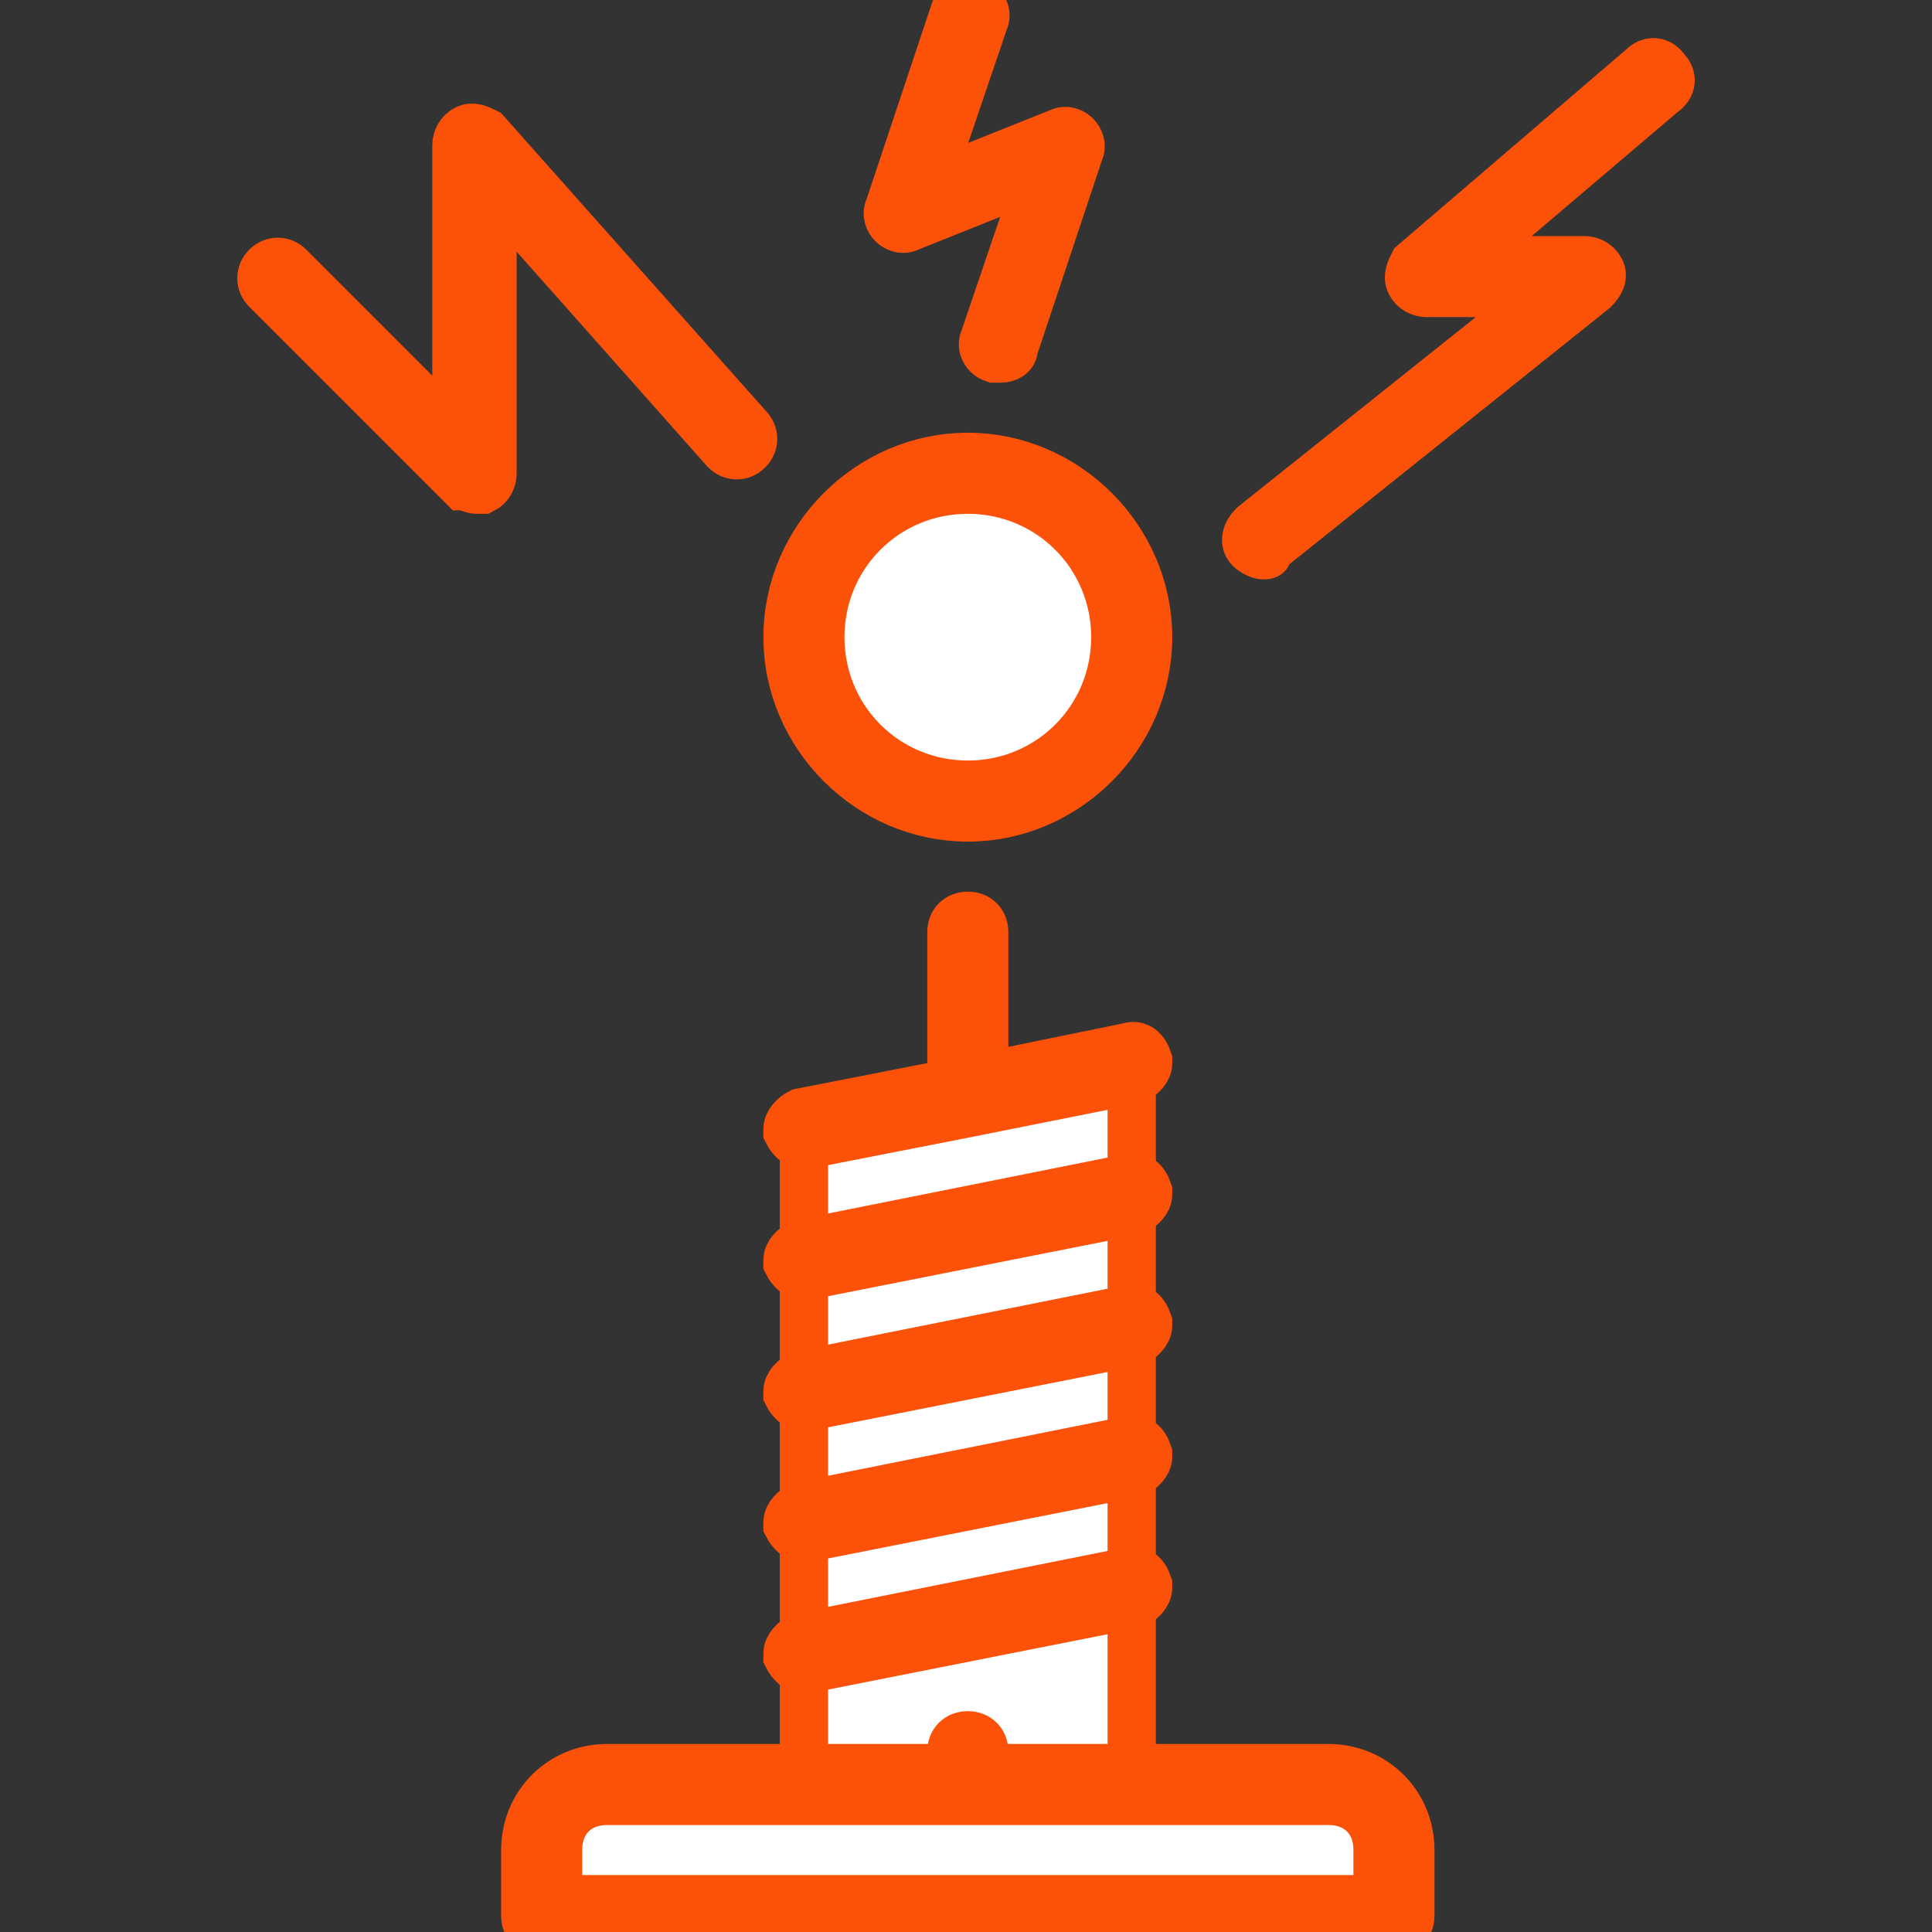
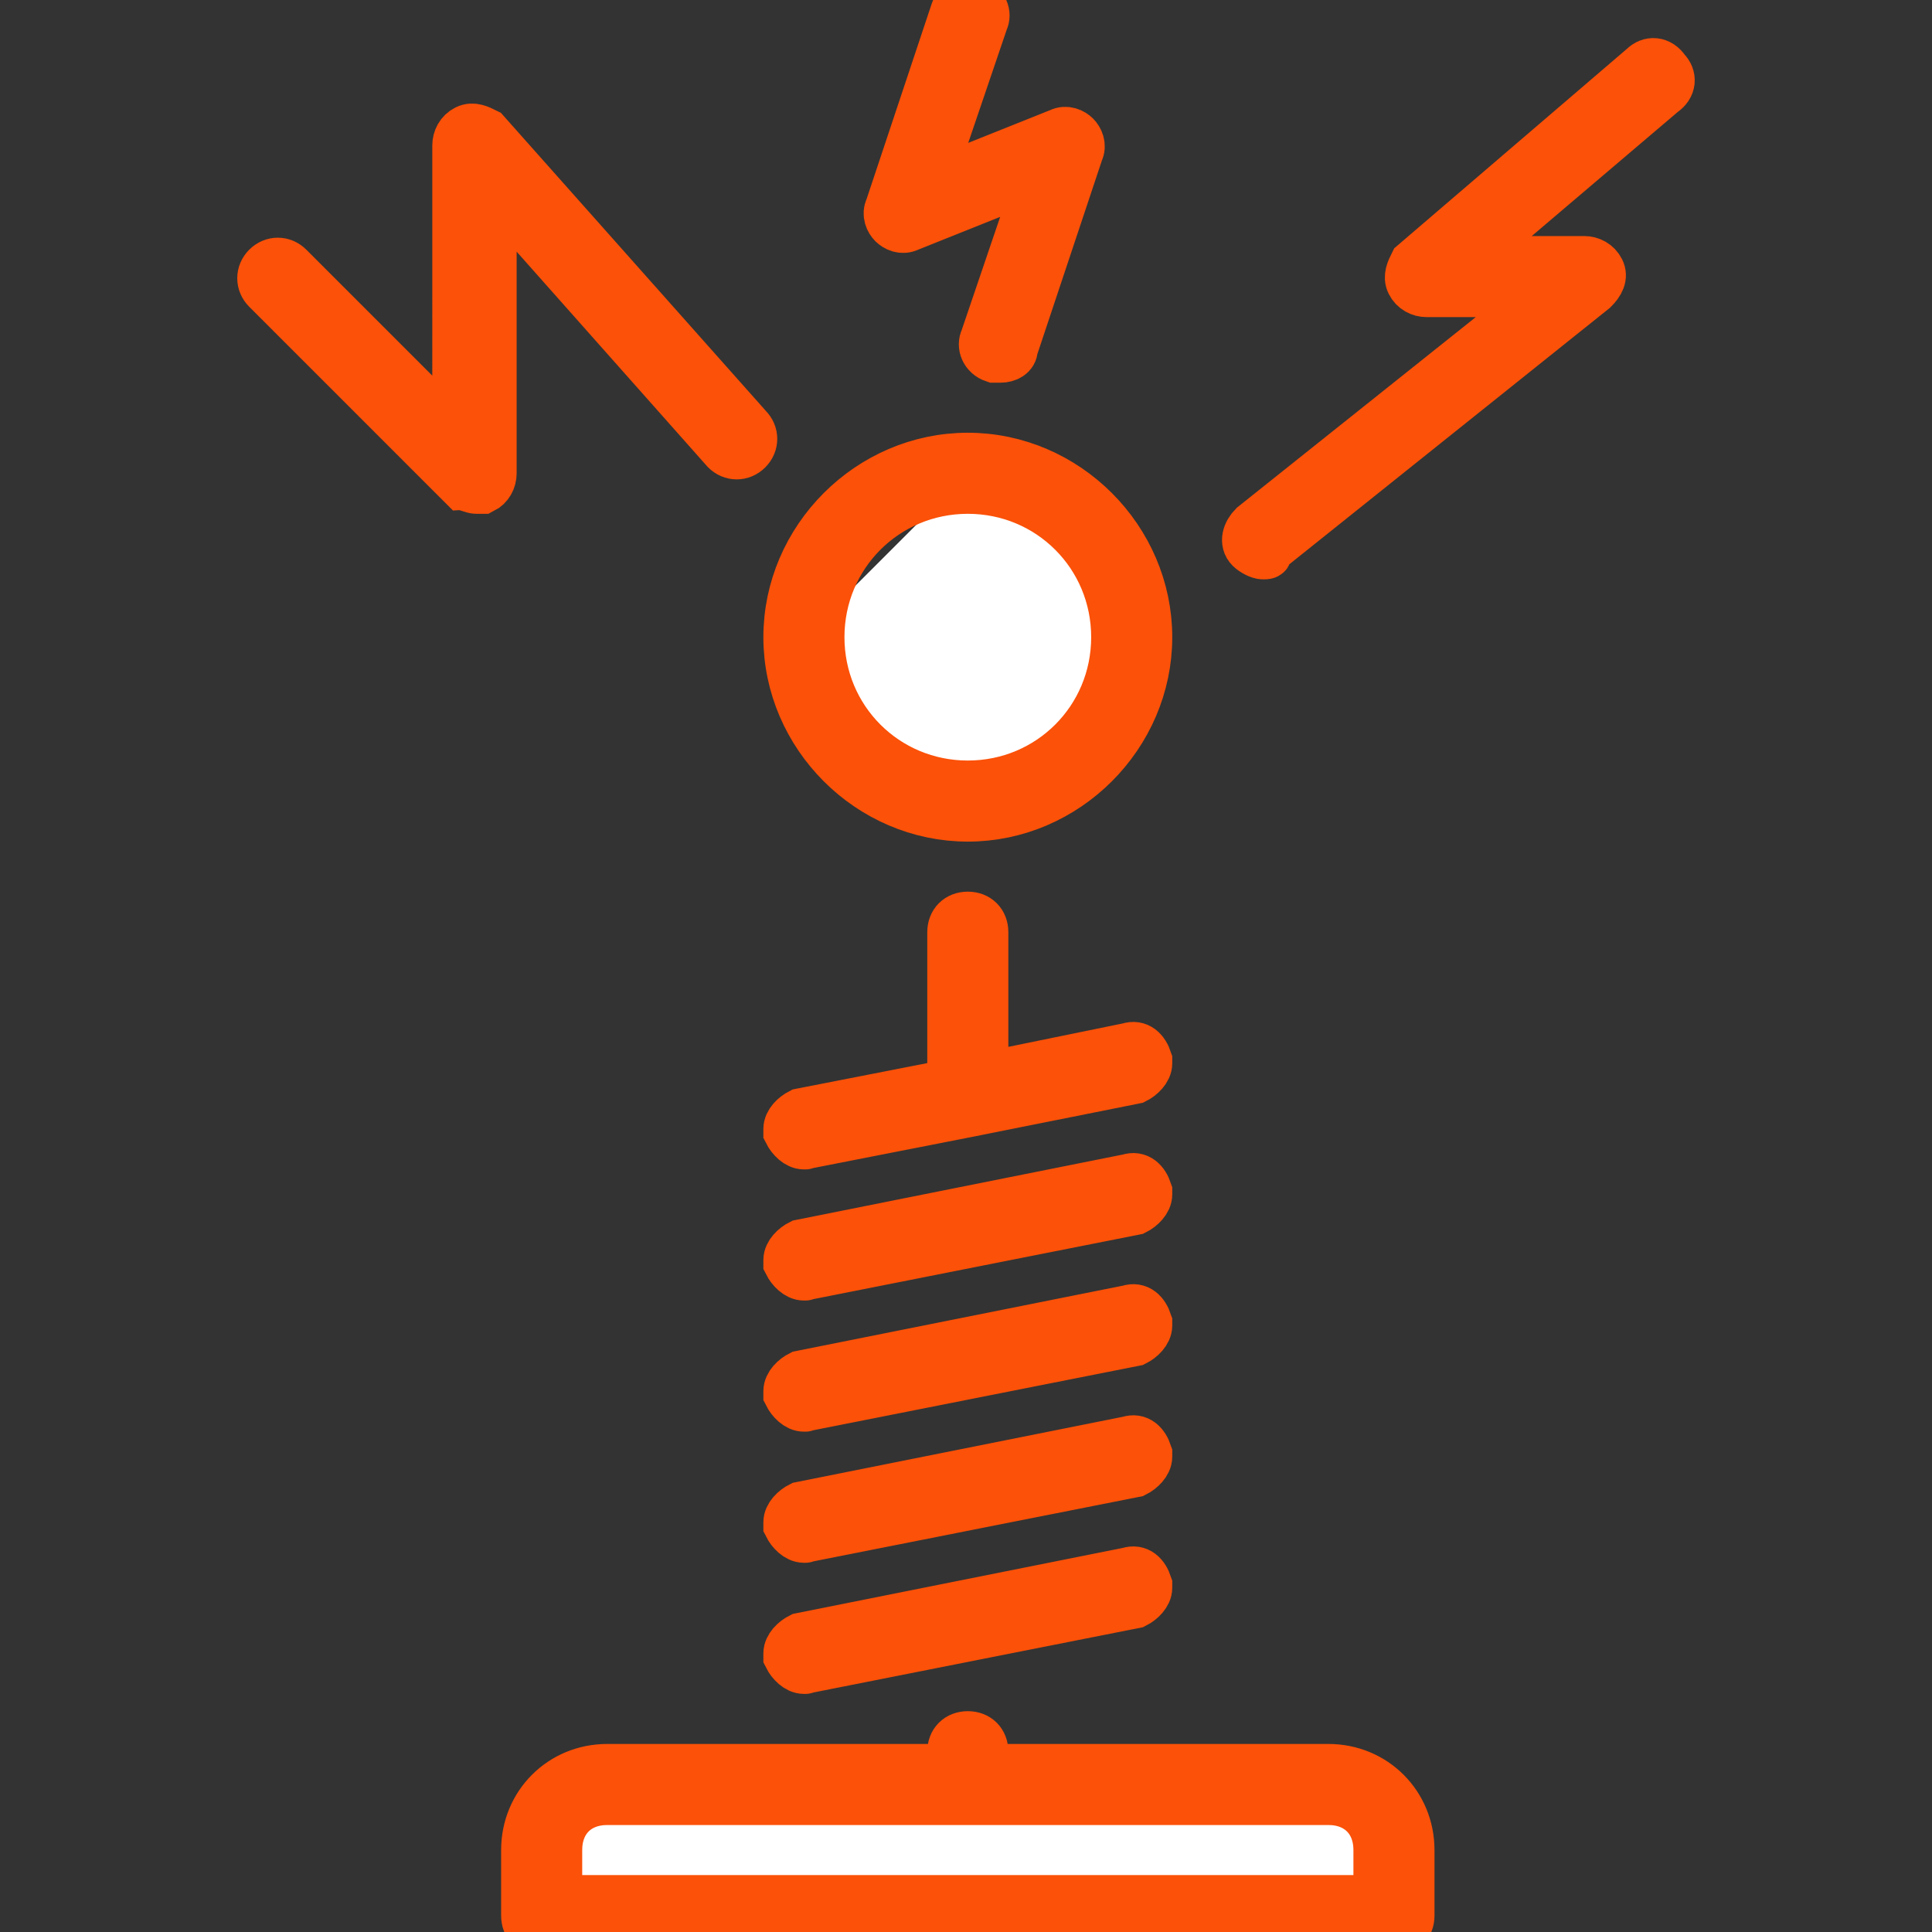
<svg xmlns="http://www.w3.org/2000/svg" height="800px" width="800px" id="Layer_1" viewBox="0 0 502.933 502.933" xml:space="preserve" fill="#fb5108" stroke="#fb5108" stroke-width="12.573">
  <rect x="0" y="0" width="502.933" height="502.933" fill="#333333" stroke="none" />
  <g id="SVGRepo_bgCarrier" stroke-width="0" />
  <g id="SVGRepo_tracerCarrier" stroke-linecap="round" stroke-linejoin="round" stroke="#CCCCCC" stroke-width="4.023" />
  <g id="SVGRepo_iconCarrier">
    <g transform="translate(17 15)">
      <path style="fill:#ffffff;" d="M141.072,449.533h187.733c9.387,0,17.067,7.68,17.067,17.067l0,0c0,9.387-7.68,17.067-17.067,17.067 H141.072c-9.387,0-17.067-7.68-17.067-17.067l0,0C124.005,457.213,131.685,449.533,141.072,449.533z" />
-       <polygon style="fill:#ffffff;" points="192.272,278.867 277.605,261.8 277.605,449.533 192.272,449.533 " />
-       <path style="fill:#ffffff;" d="M234.939,108.2c23.893,0,42.667,18.773,42.667,42.667s-18.773,42.667-42.667,42.667 s-42.667-18.773-42.667-42.667S211.045,108.2,234.939,108.2" />
+       <path style="fill:#ffffff;" d="M234.939,108.2c23.893,0,42.667,18.773,42.667,42.667s-18.773,42.667-42.667,42.667 s-42.667-18.773-42.667-42.667" />
    </g>
    <path style="fill:#fb5108;" d="M362.872,502.933H141.005c-2.56,0-4.267-1.707-4.267-4.267V481.6 c0-11.947,9.387-21.333,21.333-21.333h89.6V456c0-2.56,1.707-4.267,4.267-4.267s4.267,1.707,4.267,4.267v4.267h89.6 c11.947,0,21.333,9.387,21.333,21.333v17.067C367.139,501.227,365.432,502.933,362.872,502.933z M145.272,494.4h213.333v-12.8 c0-7.68-5.12-12.8-12.8-12.8H158.072c-7.68,0-12.8,5.12-12.8,12.8V494.4z M209.272,434.667c-1.707,0-3.413-1.707-4.267-3.413V430.4 c0-1.707,1.707-3.413,3.413-4.267l85.333-17.067c2.56-0.853,4.267,0.853,5.12,3.413v0.853c0,1.707-1.707,3.413-3.413,4.267 L209.272,434.667C210.125,434.667,209.272,434.667,209.272,434.667z M209.272,400.533c-1.707,0-3.413-1.707-4.267-3.413v-0.853 c0-1.707,1.707-3.413,3.413-4.267l85.333-17.067c2.56-0.853,4.267,0.853,5.12,3.413v0.853c0,1.707-1.707,3.413-3.413,4.267 L209.272,400.533C210.125,400.533,209.272,400.533,209.272,400.533z M209.272,366.4c-1.707,0-3.413-1.707-4.267-3.413v-0.853 c0-1.707,1.707-3.413,3.413-4.267l85.333-17.067c2.56-0.853,4.267,0.853,5.12,3.413v0.853c0,1.707-1.707,3.413-3.413,4.267 L209.272,366.4C210.125,366.4,209.272,366.4,209.272,366.4z M209.272,332.267c-1.707,0-3.413-1.707-4.267-3.413V328 c0-1.707,1.707-3.413,3.413-4.267l85.333-17.067c2.56-0.853,4.267,0.853,5.12,3.413v0.853c0,1.707-1.707,3.413-3.413,4.267 L209.272,332.267C210.125,332.267,209.272,332.267,209.272,332.267z M209.272,298.133c-1.707,0-3.413-1.707-4.267-3.413v-0.853 c0-1.707,1.707-3.413,3.413-4.267l39.253-7.68v-39.253c0-2.56,1.707-4.267,4.267-4.267s4.267,1.707,4.267,4.267v37.547l37.547-7.68 c2.56-0.853,4.267,0.853,5.12,3.413v0.853c0,1.707-1.707,3.413-3.413,4.267l-42.667,8.533l0,0L209.272,298.133 C210.125,298.133,209.272,298.133,209.272,298.133z M251.939,212.8c-25.6,0-46.933-21.333-46.933-46.933 s21.333-46.933,46.933-46.933s46.933,21.333,46.933,46.933S277.539,212.8,251.939,212.8z M251.939,127.467 c-21.333,0-38.4,17.067-38.4,38.4s17.067,38.4,38.4,38.4s38.4-17.067,38.4-38.4S273.272,127.467,251.939,127.467z M328.739,144.533 c-0.853,0-2.56-0.853-3.413-1.707c-1.707-1.707-0.853-4.267,0.853-5.973l75.947-60.587h-30.72c-1.707,0-3.413-0.853-4.267-2.56 c-0.853-1.707,0-3.413,0.853-5.12l59.733-51.2c1.707-1.707,4.267-1.707,5.973,0.853c1.707,1.707,1.707,4.267-0.853,5.973 l-51.2,43.52h30.72c1.707,0,3.413,0.853,4.267,2.56s0,3.413-1.707,5.12l-85.333,68.267 C330.445,144.533,329.592,144.533,328.739,144.533z M123.939,127.467c-0.853,0-2.56-0.853-3.413-0.853l-51.2-51.2 c-1.707-1.707-1.707-4.267,0-5.973s4.267-1.707,5.973,0l43.52,43.52V37.867c0-1.707,0.853-3.413,2.56-4.267 c1.707-0.853,3.413,0,5.12,0.853l68.267,76.8c1.707,1.707,1.707,4.267,0,5.973c-1.707,1.707-4.267,1.707-5.973,0L128.206,48.96 v74.24c0,1.707-0.853,3.413-2.56,4.267C124.792,127.467,124.792,127.467,123.939,127.467z M260.472,93.333c-0.853,0-0.853,0-1.707,0 c-2.56-0.853-3.413-3.413-2.56-5.12l14.507-42.667L236.579,59.2c-1.707,0.853-3.413,0-4.267-0.853 c-0.853-0.853-1.707-2.56-0.853-4.267l17.067-51.2c0.853-2.56,3.413-3.413,5.12-2.56c2.56,0.853,3.413,3.413,2.56,5.12 l-14.507,42.667l34.133-13.653c1.707-0.853,3.413,0,4.267,0.853c0.853,0.853,1.707,2.56,0.853,4.267l-17.067,51.2 C263.885,92.48,262.179,93.333,260.472,93.333z" />
  </g>
</svg>